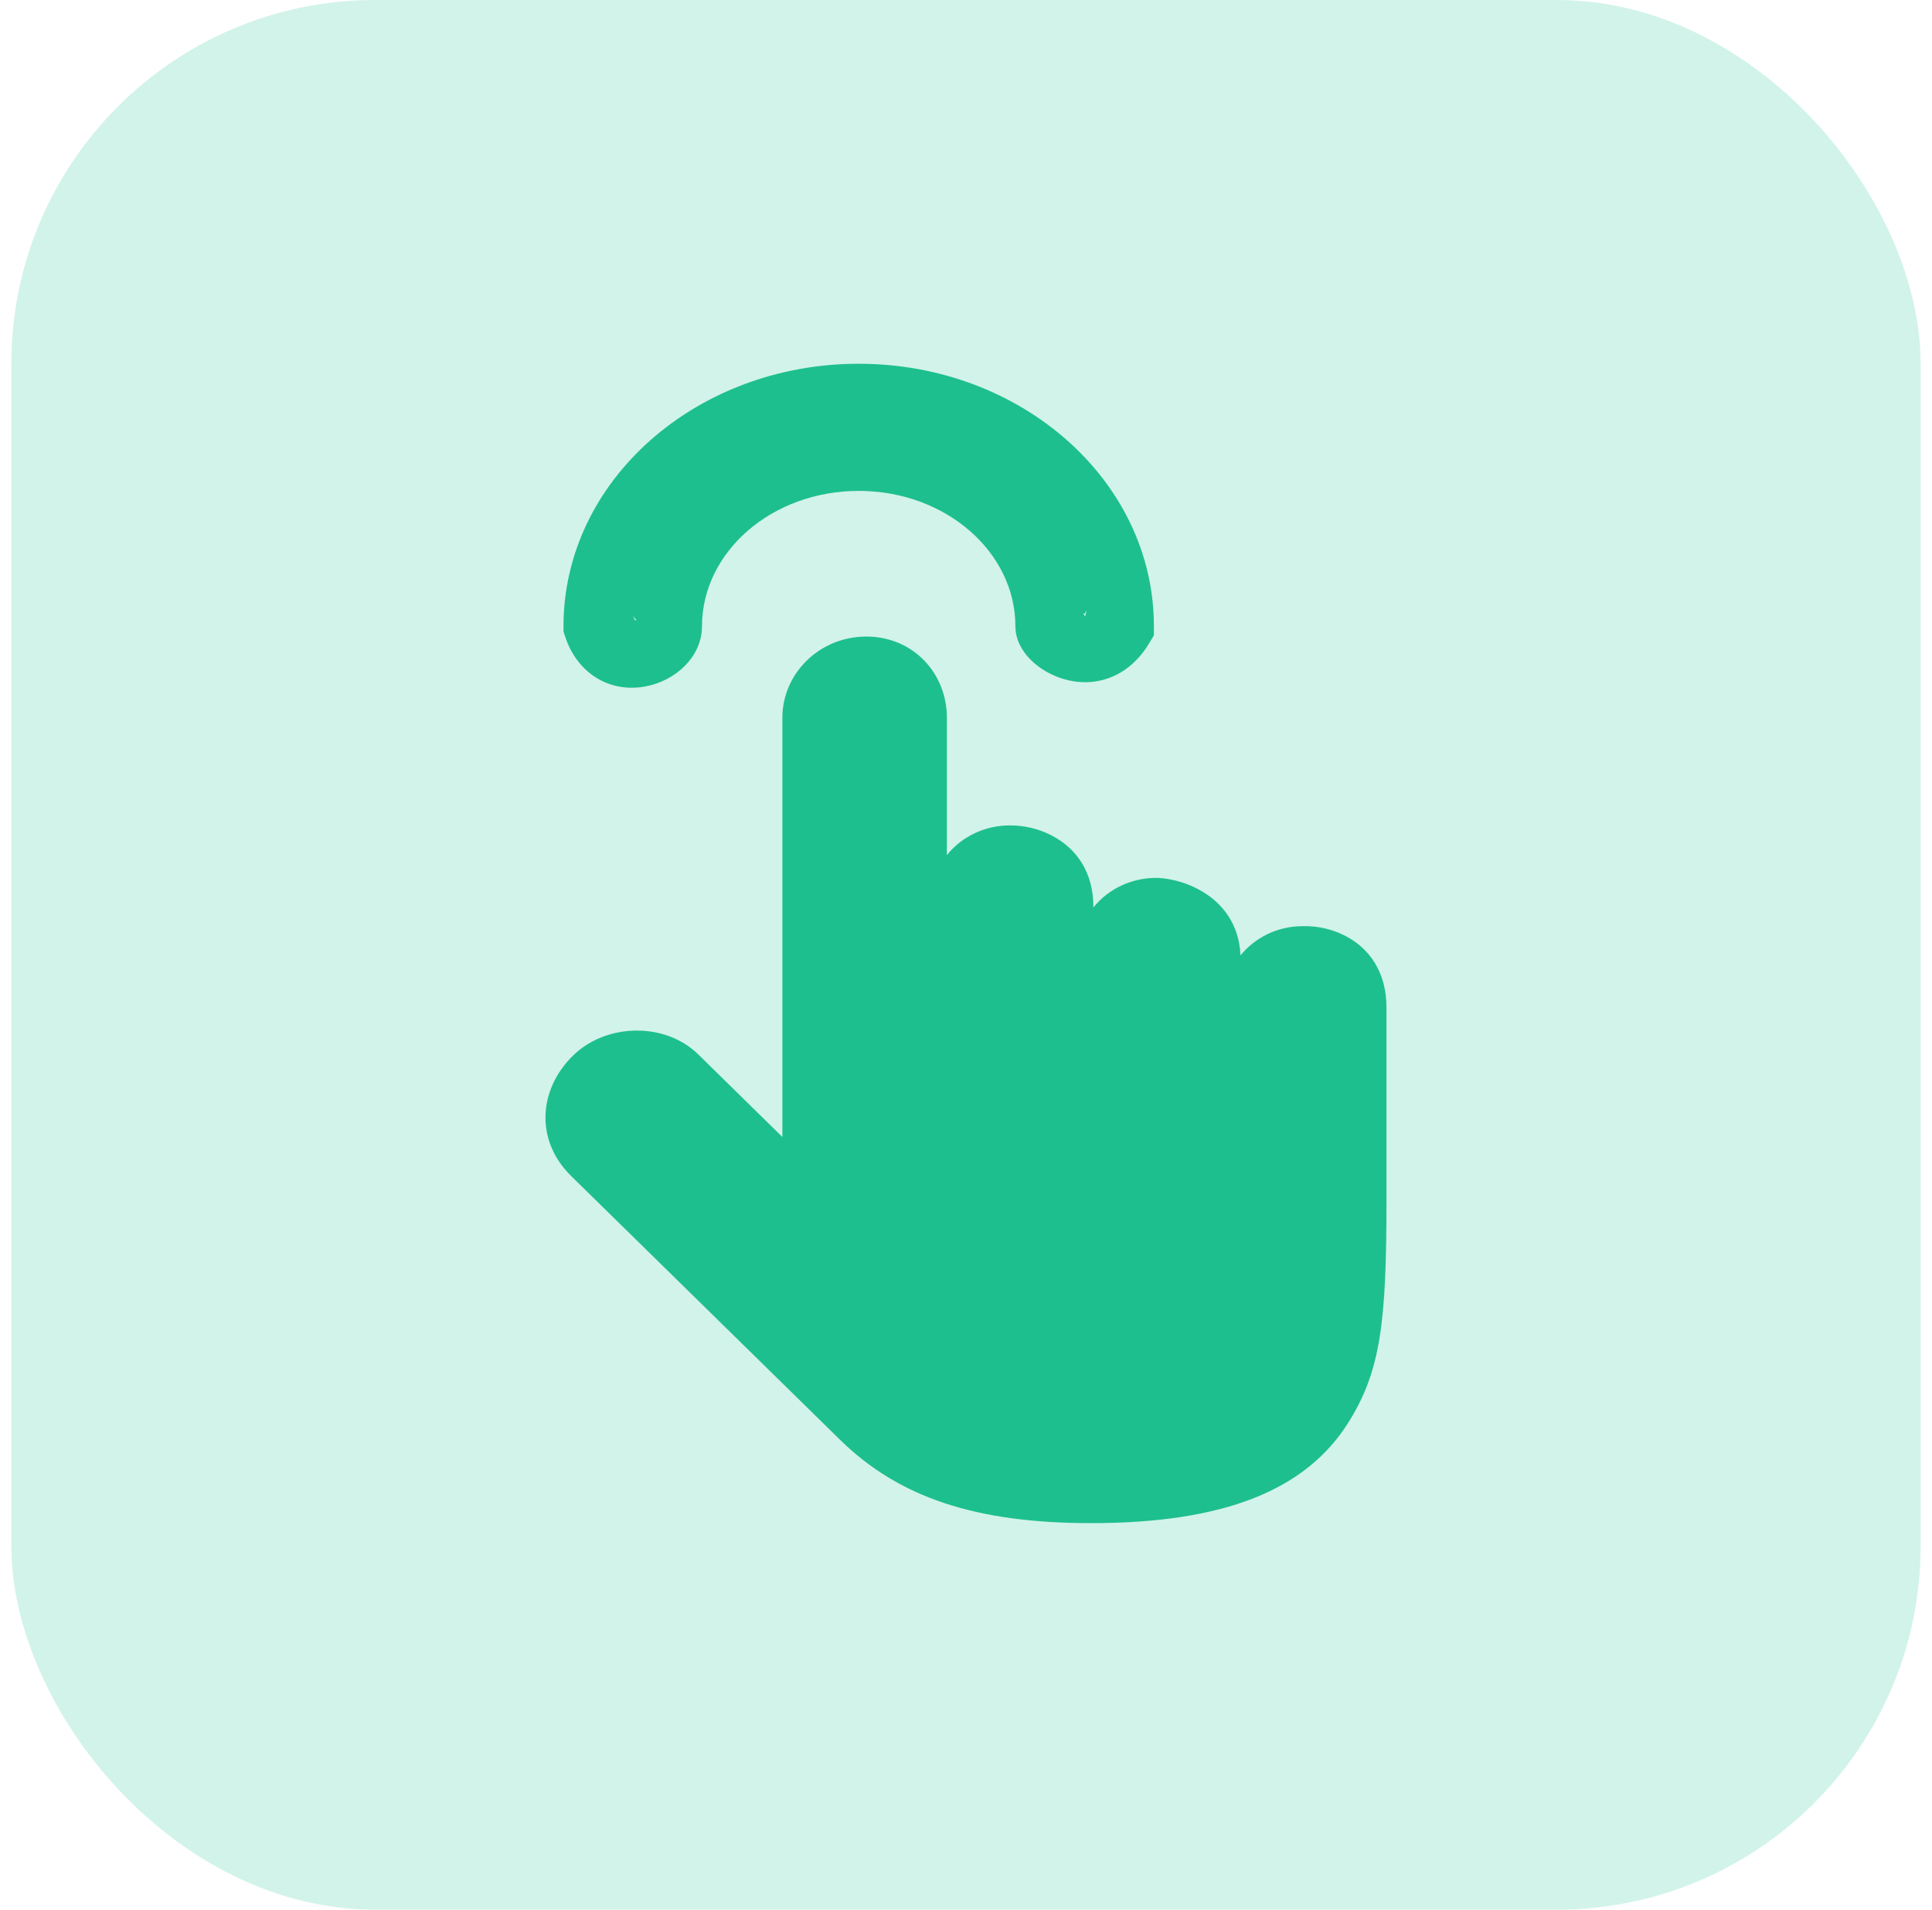
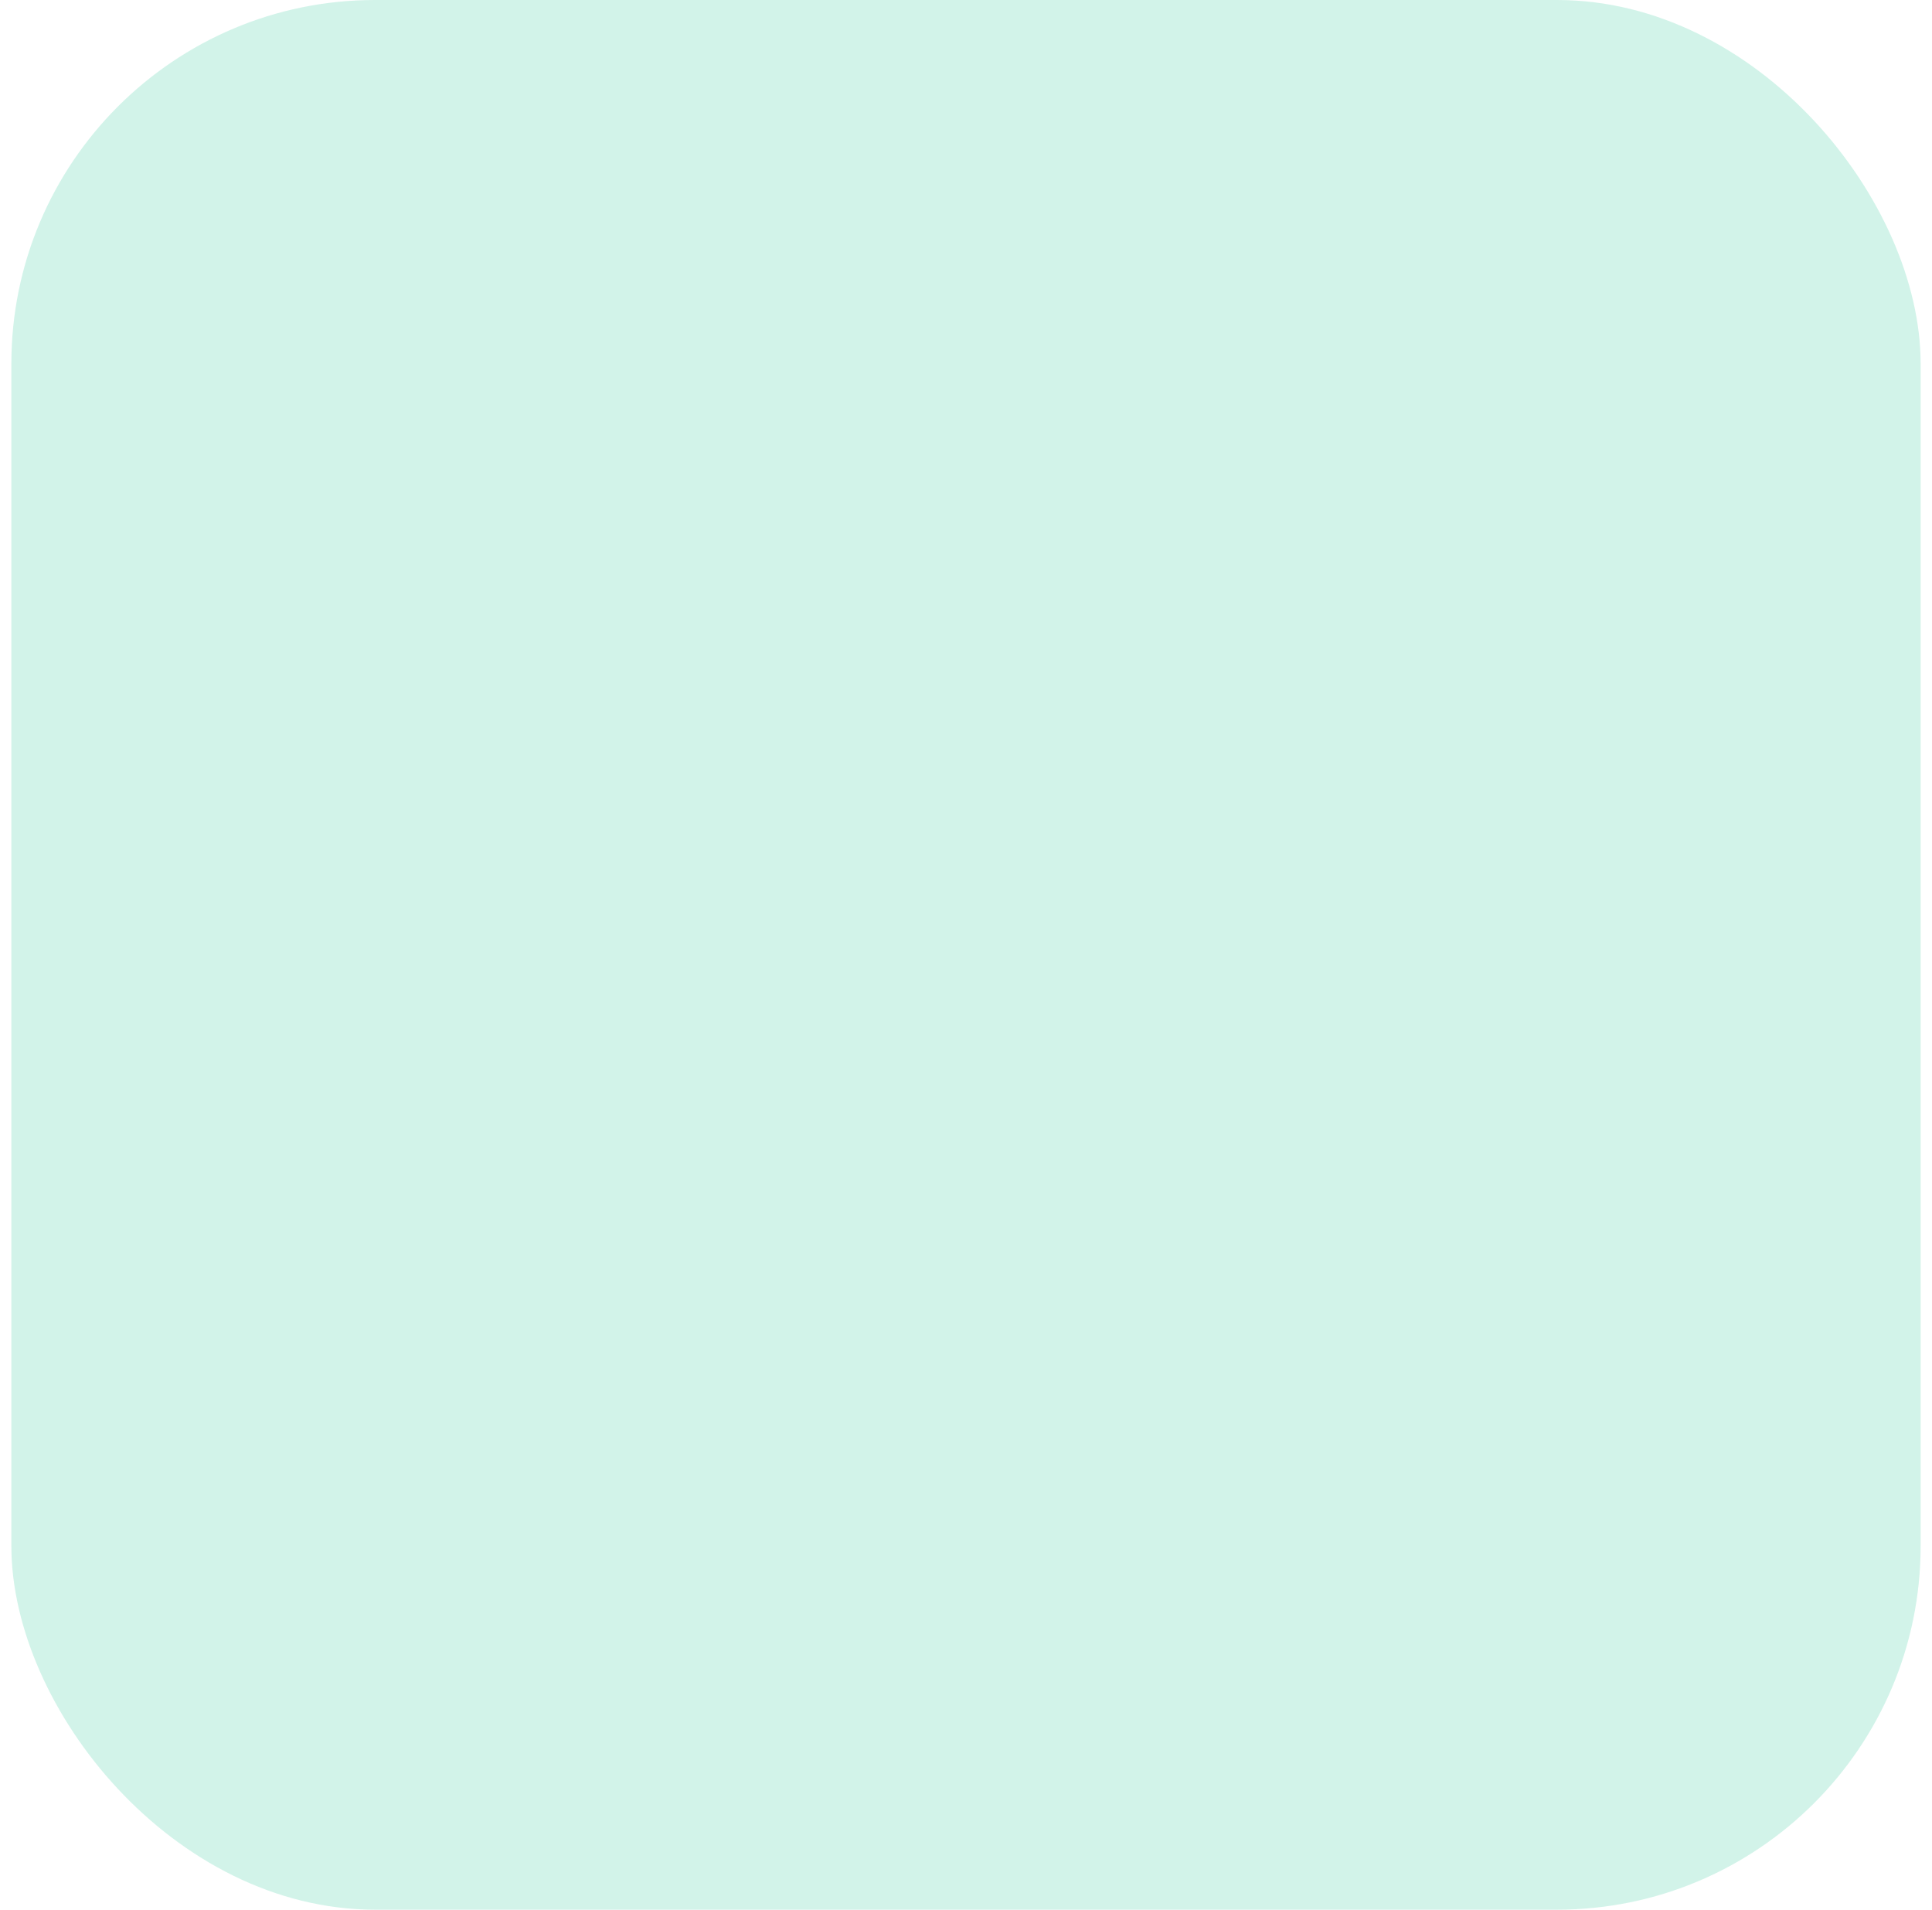
<svg xmlns="http://www.w3.org/2000/svg" height="84" viewBox="0 0 85 84" width="85">
  <g fill="#1ebf8e" fill-rule="evenodd">
    <rect height="84" opacity=".199" rx="16" width="84" x=".5" />
-     <path d="m10.421 34.01v-18.433c0-1.966 1.644-3.577 3.693-3.577 2.06 0 3.545 1.611 3.545 3.577v6.037l0-0c.659-.827 1.686-1.311 2.776-1.307h.012-0c.617-0 1.225.143 1.771.418 1.162.574 1.887 1.668 1.887 3.159v.032l-0.0 0c.662-.826 1.693-1.308 2.784-1.301l.102.003h0c.601.043 1.185.21 1.712.489 1.097.572 1.818 1.57 1.873 2.915.647-.783 1.624-1.284 2.731-1.282.017-.002.017-.002.039-.002h-0c.615-.011 1.223.123 1.769.392 1.165.567 1.884 1.672 1.884 3.184v8.492c0 5.35-.254 7.485-1.661 9.741-1.876 3.005-5.486 4.45-11.337 4.45-5.077 0-8.451-1.126-11.044-3.667l-11.832-11.604c-1.596-1.575-1.429-3.799.073-5.283 1.464-1.446 4.061-1.495 5.519-.067l3.202 3.143.499.489zm-6.503-22.742c.028.006.054.012.079.02.024.007-.033-.032-.13-.188l.051.168zm19.818-.146.06-.215-.004-.043c-.091.165-.045.146-.059.142-.037-.011-.072-.029-.102-.053.016.015.031.036.054.071.019.03.036.063.052.098zm-16.851.428c0 1.318-1.141 2.395-2.493 2.645-1.552.288-2.986-.552-3.529-2.195l-.072-.22v-.23c0-6.406 5.841-11.55 12.988-11.55 7.147 0 12.988 5.143 12.988 11.55v.395l-.205.343c-.842 1.418-2.261 1.982-3.674 1.606-1.169-.31-2.215-1.242-2.215-2.345 0-3.262-3.06-5.956-6.894-5.956-3.833 0-6.894 2.695-6.894 5.956z" fill-rule="nonzero" transform="translate(24 16)" />
  </g>
</svg>